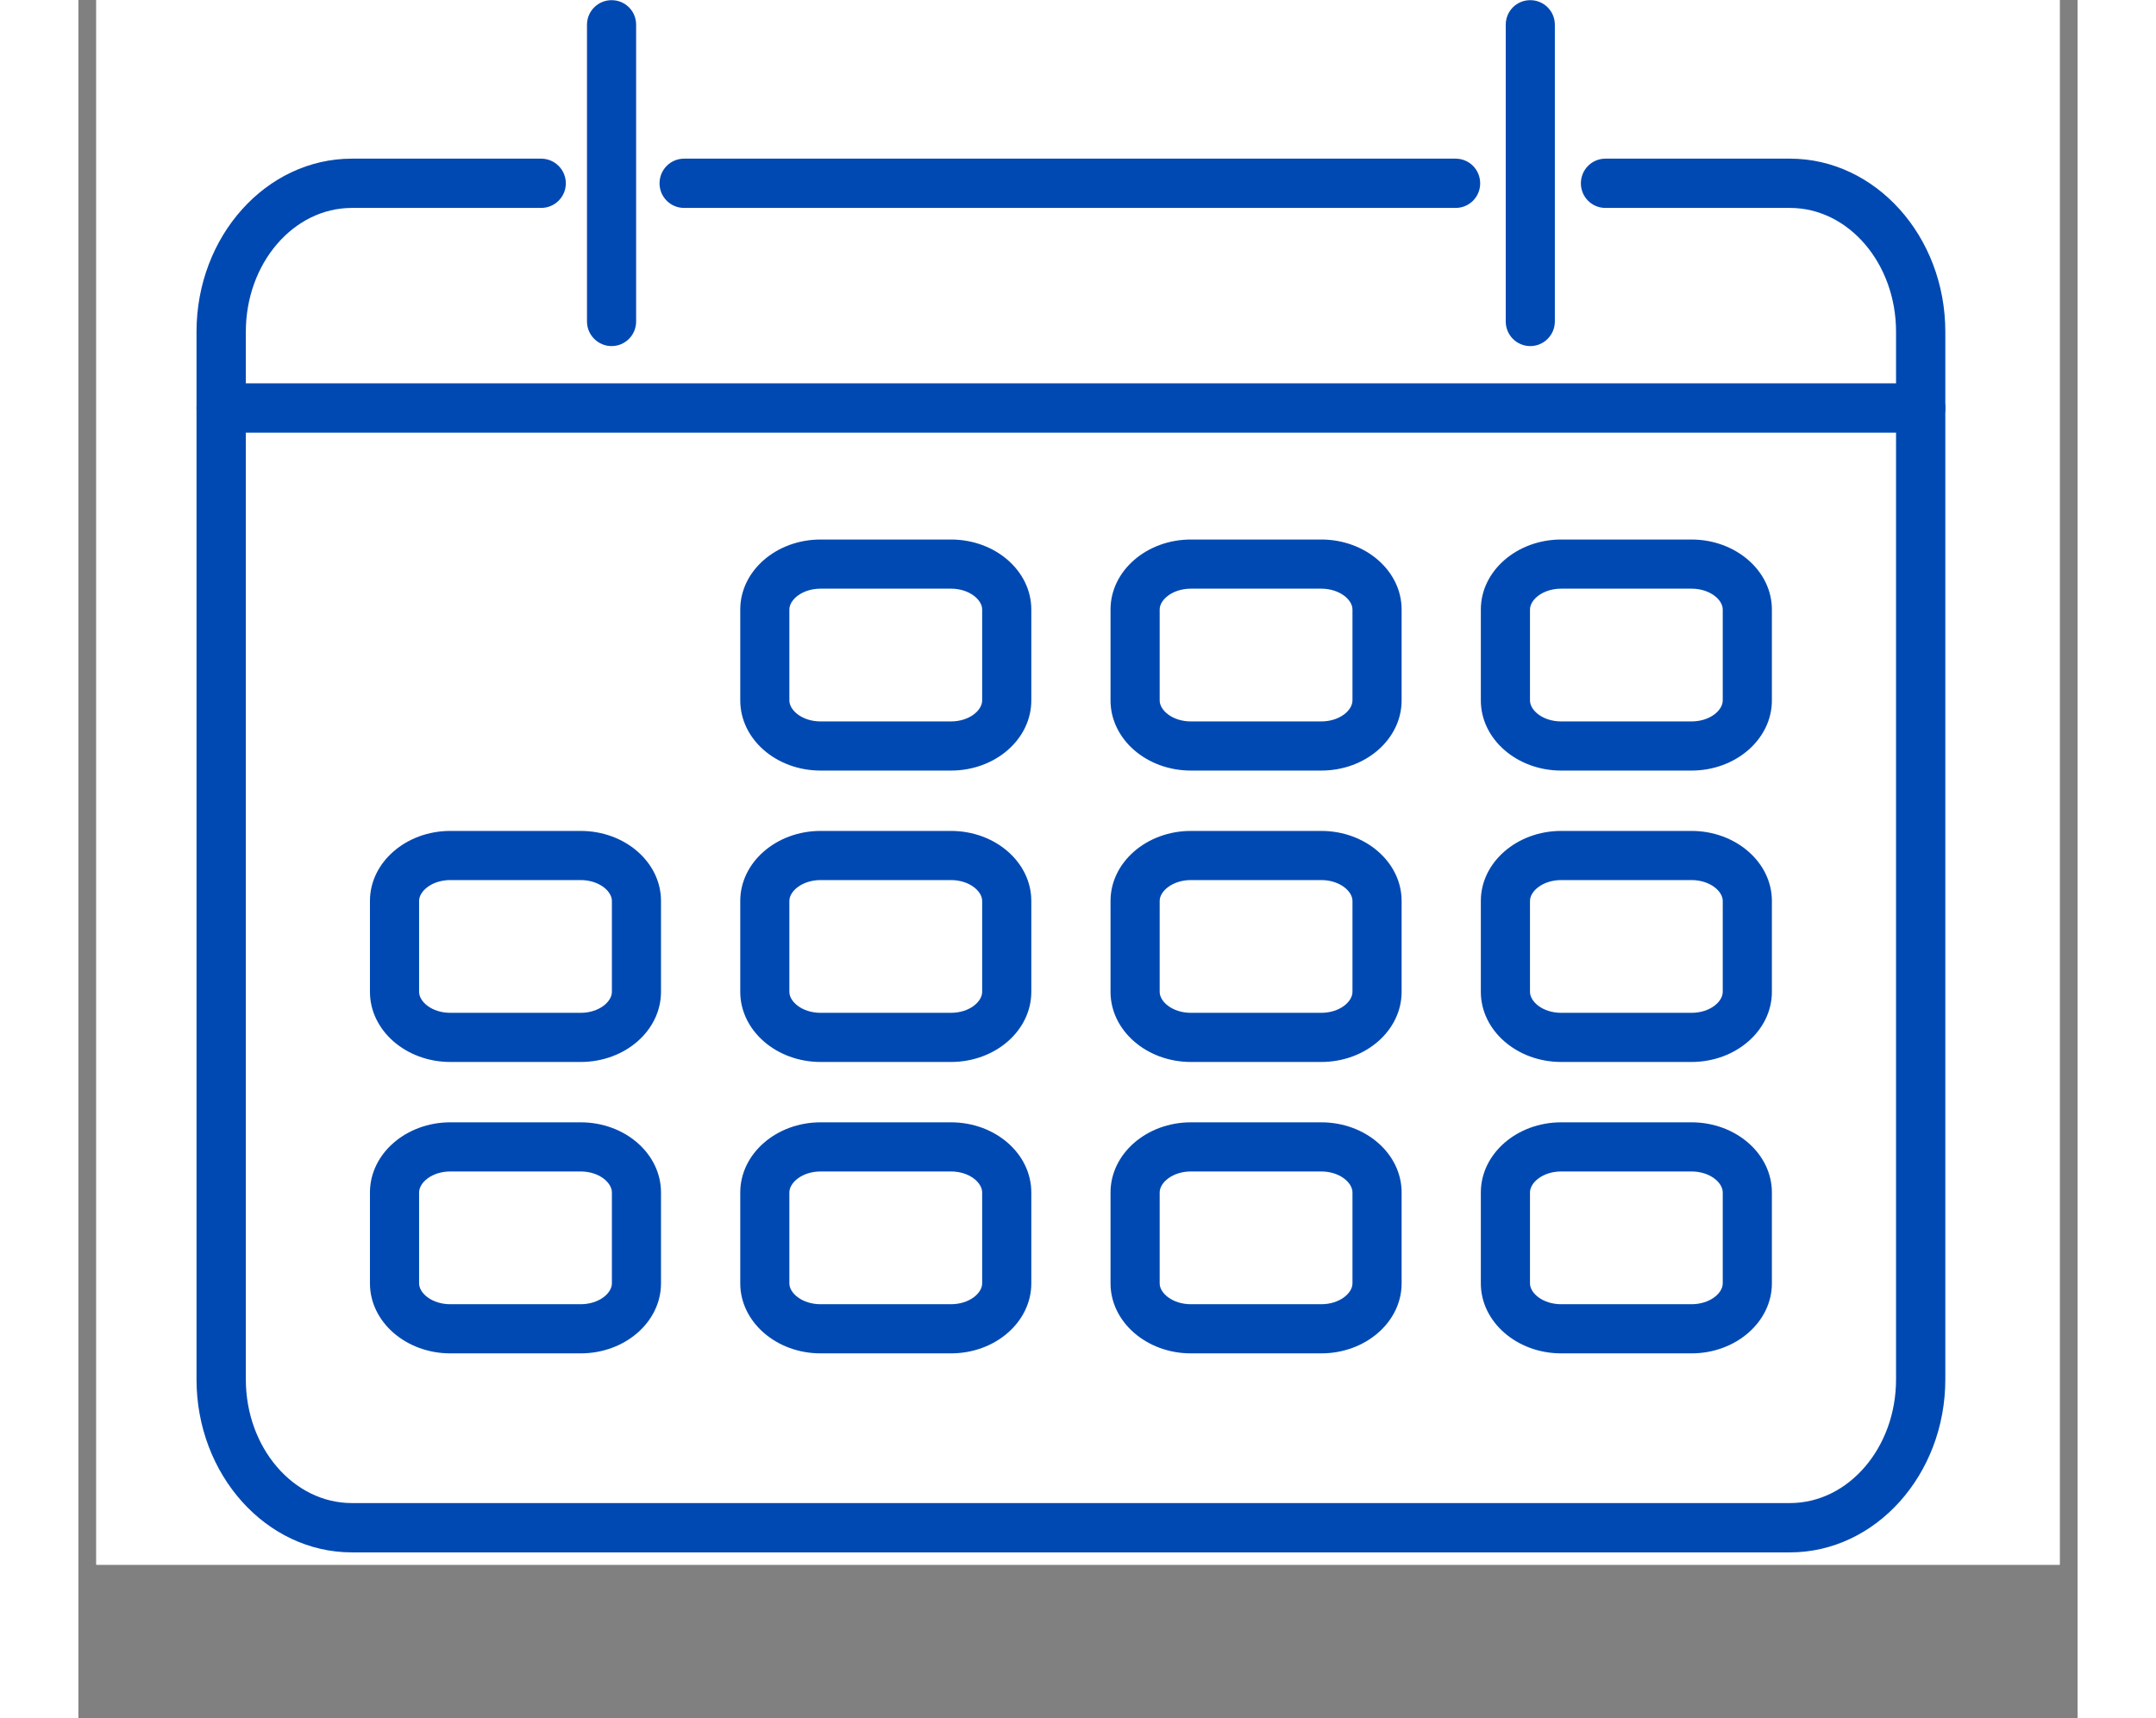
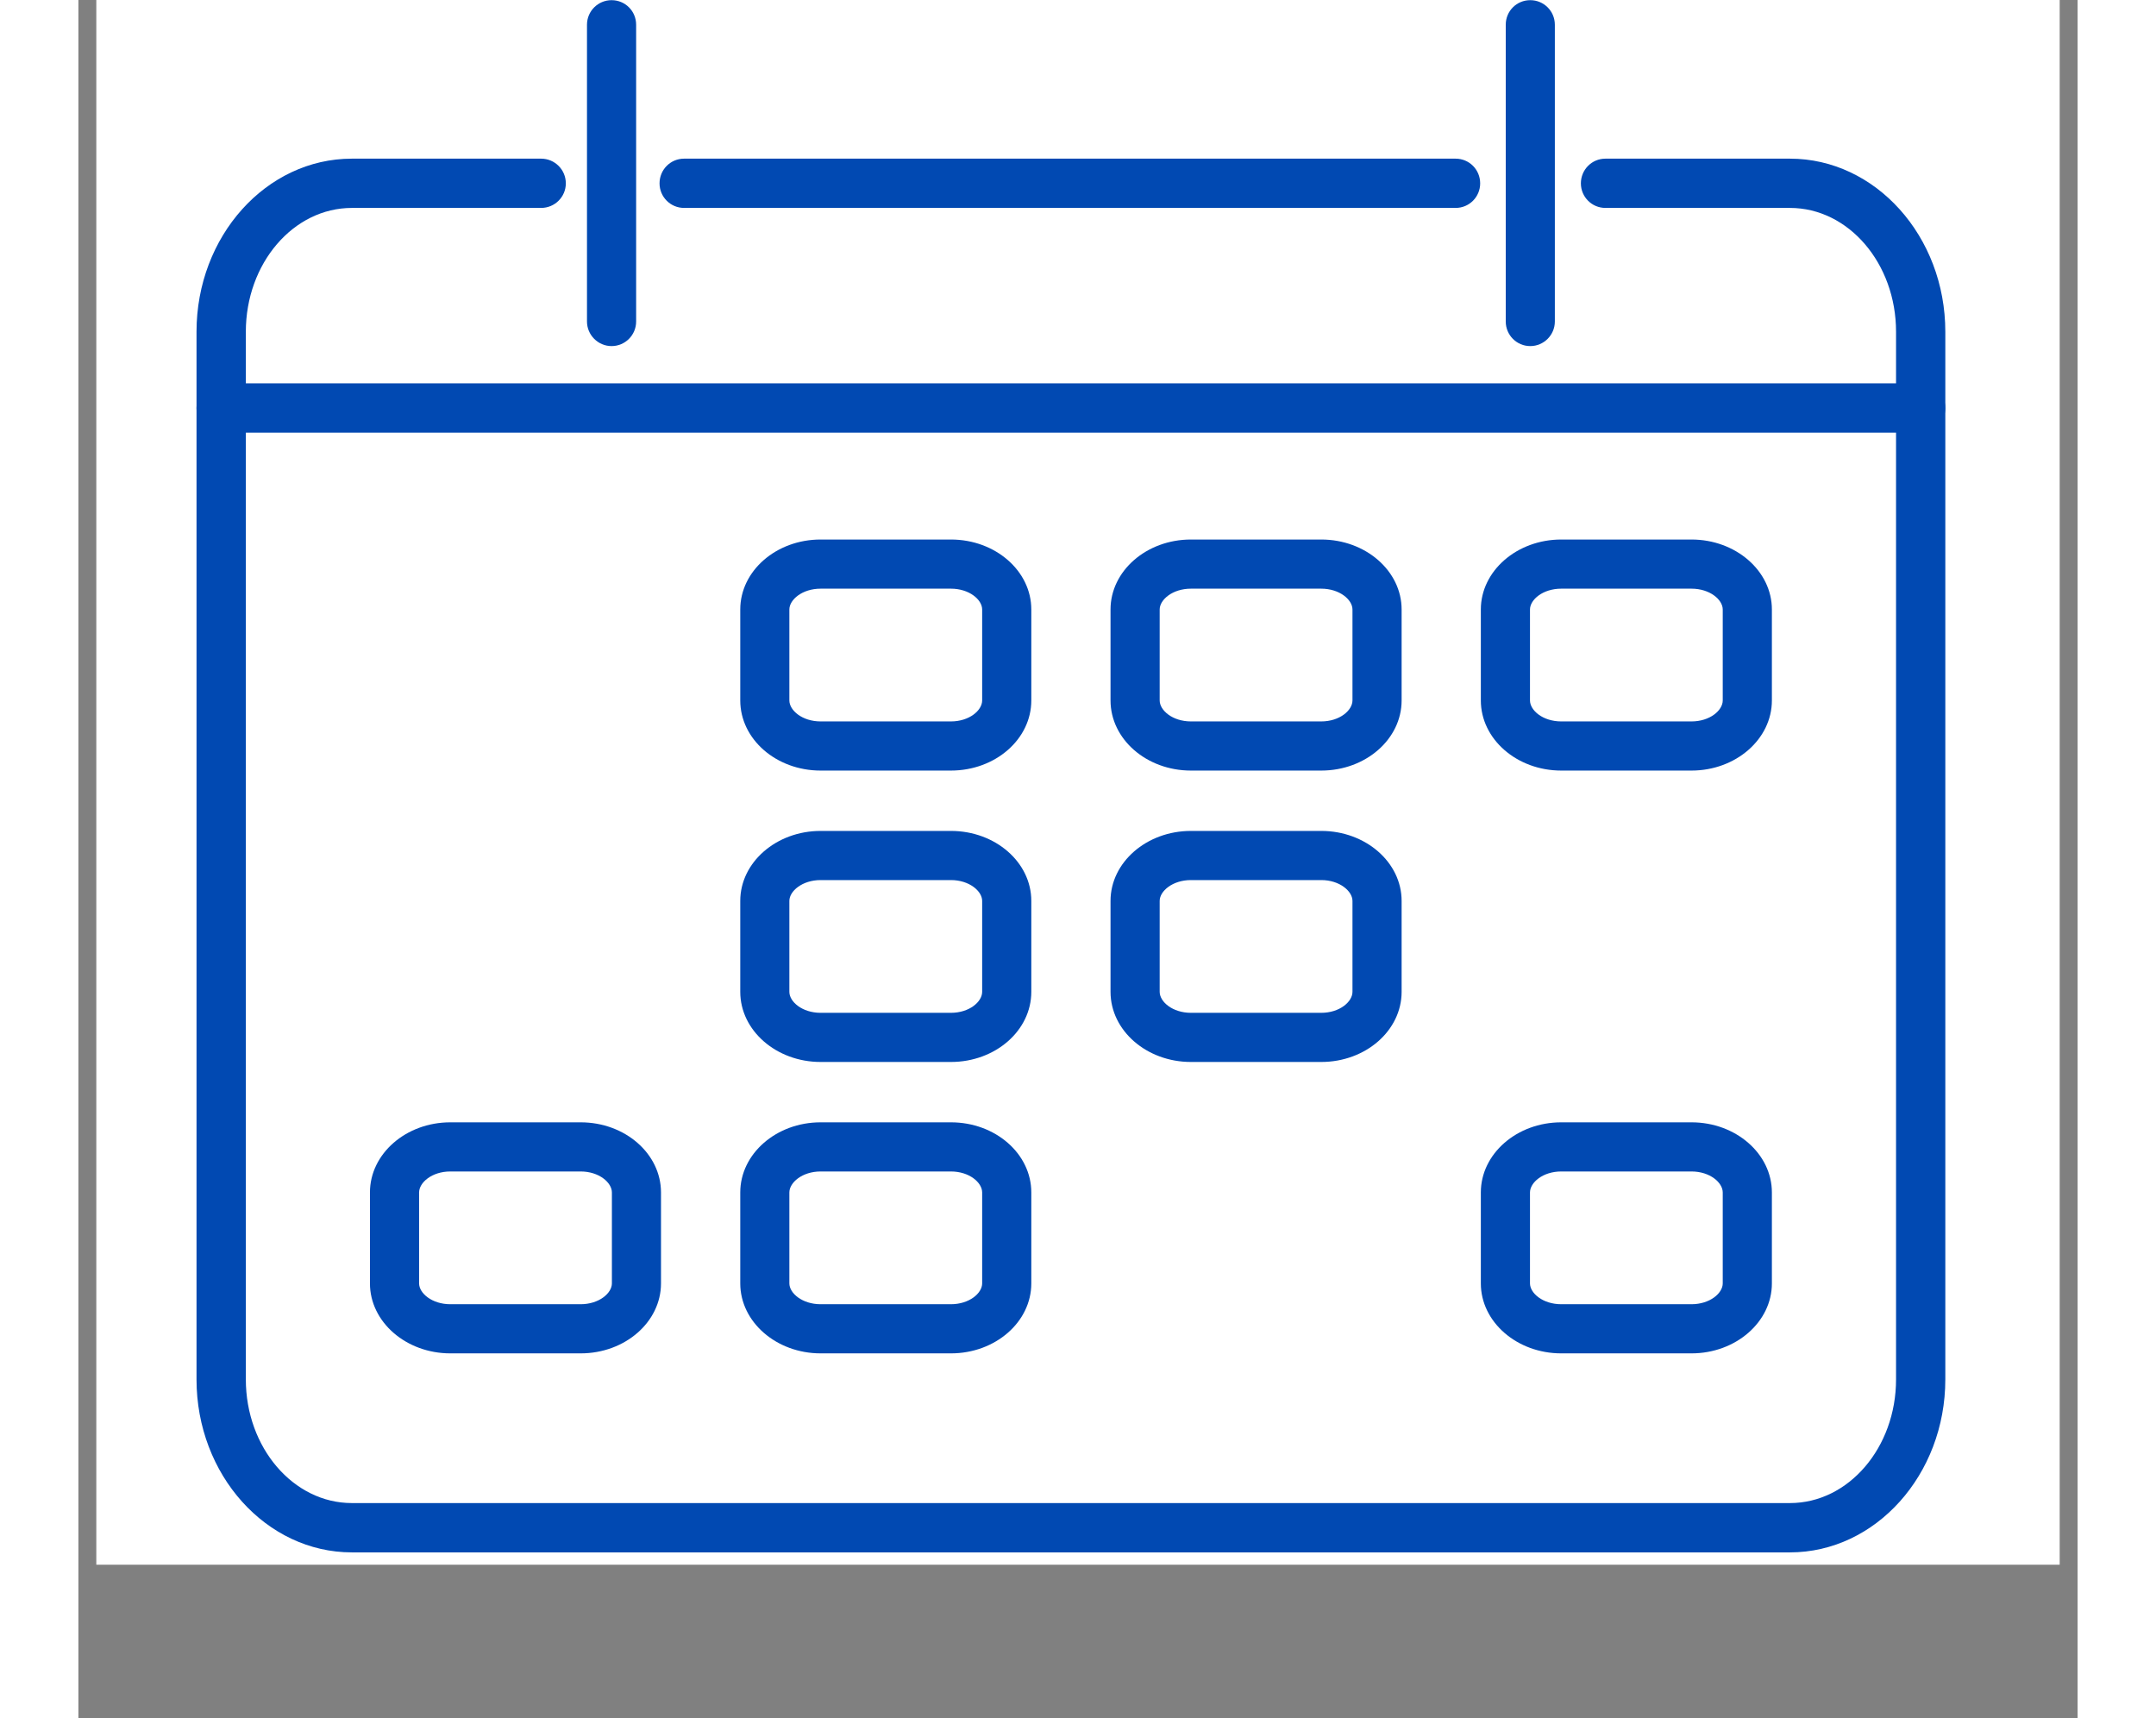
<svg xmlns="http://www.w3.org/2000/svg" width="64" zoomAndPan="magnify" viewBox="0 0 48 41.25" height="51" preserveAspectRatio="xMidYMid meet" version="1.2">
  <rect x="0" y="0" width="48" height="41.25" fill="#808080" stroke="none" />
  <defs>
    <clipPath id="4dbf6c5d78">
      <path d="M 0.43 0 L 47.57 0 L 47.57 37.566 L 0.43 37.566 Z M 0.43 0 " />
    </clipPath>
    <clipPath id="a2af7a817e">
      <path d="M 2.836 3 L 44.824 3 L 44.824 37.566 L 2.836 37.566 Z M 2.836 3 " />
    </clipPath>
    <clipPath id="65b7b8536c">
      <path d="M 2.836 9 L 44.824 9 L 44.824 11 L 2.836 11 Z M 2.836 9 " />
    </clipPath>
  </defs>
  <g id="43c9ec0d63">
    <g clip-rule="nonzero" clip-path="url(#4dbf6c5d78)">
      <path style=" stroke:none;fill-rule:nonzero;fill:#ffffff;fill-opacity:1;" d="M 0.43 0 L 47.57 0 L 47.57 37.566 L 0.43 37.566 Z M 0.43 0 " />
-       <path style=" stroke:none;fill-rule:nonzero;fill:#ffffff;fill-opacity:1;" d="M 0.43 0 L 47.57 0 L 47.57 37.566 L 0.43 37.566 Z M 0.43 0 " />
    </g>
    <g clip-rule="nonzero" clip-path="url(#a2af7a817e)">
      <path style=" stroke:none;fill-rule:nonzero;fill:#0149b2;fill-opacity:1;" d="M 41.094 37.27 L 6.566 37.27 C 4.508 37.27 2.836 35.406 2.836 33.117 L 2.836 7.965 C 2.836 5.672 4.508 3.809 6.566 3.809 L 11.109 3.809 C 11.438 3.809 11.703 4.074 11.703 4.402 C 11.703 4.727 11.438 4.992 11.109 4.992 L 6.566 4.992 C 5.16 4.992 4.02 6.324 4.02 7.965 L 4.02 33.117 C 4.02 34.754 5.16 36.086 6.566 36.086 L 41.094 36.086 C 42.5 36.086 43.641 34.754 43.641 33.117 L 43.641 7.965 C 43.641 6.324 42.5 4.992 41.094 4.992 L 36.664 4.992 C 36.336 4.992 36.074 4.727 36.074 4.402 C 36.074 4.074 36.336 3.809 36.664 3.809 L 41.094 3.809 C 43.148 3.809 44.824 5.672 44.824 7.965 L 44.824 33.117 C 44.824 35.406 43.148 37.27 41.094 37.27 " />
    </g>
    <path style=" stroke:none;fill-rule:nonzero;fill:#0149b2;fill-opacity:1;" d="M 33.066 4.992 L 14.543 4.992 C 14.215 4.992 13.953 4.727 13.953 4.402 C 13.953 4.074 14.215 3.809 14.543 3.809 L 33.066 3.809 C 33.395 3.809 33.656 4.074 33.656 4.402 C 33.656 4.727 33.395 4.992 33.066 4.992 " />
    <path style=" stroke:none;fill-rule:nonzero;fill:#0149b2;fill-opacity:1;" d="M 12.801 8.309 C 12.477 8.309 12.211 8.043 12.211 7.719 L 12.211 0.594 C 12.211 0.266 12.477 0.004 12.801 0.004 C 13.129 0.004 13.391 0.266 13.391 0.594 L 13.391 7.719 C 13.391 8.043 13.129 8.309 12.801 8.309 " />
    <path style=" stroke:none;fill-rule:nonzero;fill:#0149b2;fill-opacity:1;" d="M 34.859 8.309 C 34.531 8.309 34.27 8.043 34.27 7.719 L 34.27 0.594 C 34.27 0.266 34.531 0.004 34.859 0.004 C 35.184 0.004 35.449 0.266 35.449 0.594 L 35.449 7.719 C 35.449 8.043 35.184 8.309 34.859 8.309 " />
    <g clip-rule="nonzero" clip-path="url(#65b7b8536c)">
      <path style=" stroke:none;fill-rule:nonzero;fill:#0149b2;fill-opacity:1;" d="M 44.23 10.387 L 3.426 10.387 C 3.102 10.387 2.836 10.121 2.836 9.797 C 2.836 9.469 3.102 9.203 3.426 9.203 L 44.23 9.203 C 44.559 9.203 44.824 9.469 44.824 9.797 C 44.824 10.121 44.559 10.387 44.23 10.387 " />
    </g>
    <path style=" stroke:none;fill-rule:nonzero;fill:#0149b2;fill-opacity:1;" d="M 35.602 14.133 C 35.16 14.133 34.852 14.398 34.852 14.633 L 34.852 16.816 C 34.852 17.055 35.16 17.32 35.602 17.32 L 38.73 17.32 C 39.172 17.32 39.48 17.055 39.48 16.816 L 39.48 14.633 C 39.48 14.398 39.172 14.133 38.73 14.133 Z M 38.73 18.5 L 35.602 18.5 C 34.539 18.5 33.672 17.746 33.672 16.816 L 33.672 14.633 C 33.672 13.707 34.539 12.953 35.602 12.953 L 38.73 12.953 C 39.793 12.953 40.66 13.707 40.66 14.633 L 40.66 16.816 C 40.66 17.746 39.793 18.5 38.73 18.5 " />
    <path style=" stroke:none;fill-rule:nonzero;fill:#0149b2;fill-opacity:1;" d="M 26.711 14.133 C 26.27 14.133 25.961 14.398 25.961 14.633 L 25.961 16.816 C 25.961 17.055 26.27 17.32 26.711 17.32 L 29.84 17.32 C 30.281 17.32 30.59 17.055 30.59 16.816 L 30.59 14.633 C 30.59 14.398 30.281 14.133 29.84 14.133 Z M 29.84 18.5 L 26.711 18.5 C 25.645 18.5 24.781 17.746 24.781 16.816 L 24.781 14.633 C 24.781 13.707 25.645 12.953 26.711 12.953 L 29.84 12.953 C 30.906 12.953 31.77 13.707 31.77 14.633 L 31.77 16.816 C 31.77 17.746 30.906 18.5 29.84 18.5 " />
    <path style=" stroke:none;fill-rule:nonzero;fill:#0149b2;fill-opacity:1;" d="M 17.82 14.133 C 17.379 14.133 17.07 14.398 17.07 14.633 L 17.07 16.816 C 17.07 17.055 17.379 17.32 17.82 17.32 L 20.949 17.32 C 21.391 17.32 21.699 17.055 21.699 16.816 L 21.699 14.633 C 21.699 14.398 21.391 14.133 20.949 14.133 Z M 20.949 18.5 L 17.82 18.5 C 16.754 18.5 15.891 17.746 15.891 16.816 L 15.891 14.633 C 15.891 13.707 16.754 12.953 17.82 12.953 L 20.949 12.953 C 22.016 12.953 22.879 13.707 22.879 14.633 L 22.879 16.816 C 22.879 17.746 22.016 18.5 20.949 18.5 " />
-     <path style=" stroke:none;fill-rule:nonzero;fill:#0149b2;fill-opacity:1;" d="M 35.602 21.129 C 35.16 21.129 34.852 21.395 34.852 21.629 L 34.852 23.812 C 34.852 24.051 35.16 24.316 35.602 24.316 L 38.73 24.316 C 39.172 24.316 39.48 24.051 39.48 23.812 L 39.48 21.629 C 39.48 21.395 39.172 21.129 38.73 21.129 Z M 38.73 25.496 L 35.602 25.496 C 34.539 25.496 33.672 24.742 33.672 23.812 L 33.672 21.629 C 33.672 20.703 34.539 19.949 35.602 19.949 L 38.73 19.949 C 39.793 19.949 40.66 20.703 40.66 21.629 L 40.66 23.812 C 40.66 24.742 39.793 25.496 38.73 25.496 " />
    <path style=" stroke:none;fill-rule:nonzero;fill:#0149b2;fill-opacity:1;" d="M 26.711 21.129 C 26.27 21.129 25.961 21.395 25.961 21.629 L 25.961 23.812 C 25.961 24.051 26.27 24.316 26.711 24.316 L 29.84 24.316 C 30.281 24.316 30.59 24.051 30.59 23.812 L 30.59 21.629 C 30.59 21.395 30.281 21.129 29.84 21.129 Z M 29.84 25.496 L 26.711 25.496 C 25.648 25.496 24.781 24.742 24.781 23.812 L 24.781 21.629 C 24.781 20.703 25.648 19.949 26.711 19.949 L 29.84 19.949 C 30.906 19.949 31.77 20.703 31.77 21.629 L 31.77 23.812 C 31.77 24.742 30.906 25.496 29.84 25.496 " />
    <path style=" stroke:none;fill-rule:nonzero;fill:#0149b2;fill-opacity:1;" d="M 17.82 21.129 C 17.379 21.129 17.07 21.395 17.07 21.629 L 17.07 23.812 C 17.07 24.051 17.379 24.316 17.82 24.316 L 20.949 24.316 C 21.391 24.316 21.699 24.051 21.699 23.812 L 21.699 21.629 C 21.699 21.395 21.391 21.129 20.949 21.129 Z M 20.949 25.496 L 17.82 25.496 C 16.758 25.496 15.891 24.742 15.891 23.812 L 15.891 21.629 C 15.891 20.703 16.758 19.949 17.82 19.949 L 20.949 19.949 C 22.016 19.949 22.879 20.703 22.879 21.629 L 22.879 23.812 C 22.879 24.742 22.016 25.496 20.949 25.496 " />
-     <path style=" stroke:none;fill-rule:nonzero;fill:#0149b2;fill-opacity:1;" d="M 8.93 21.129 C 8.488 21.129 8.18 21.395 8.18 21.629 L 8.18 23.812 C 8.18 24.051 8.488 24.316 8.93 24.316 L 12.059 24.316 C 12.5 24.316 12.809 24.051 12.809 23.812 L 12.809 21.629 C 12.809 21.395 12.5 21.129 12.059 21.129 Z M 12.059 25.496 L 8.93 25.496 C 7.867 25.496 7 24.742 7 23.812 L 7 21.629 C 7 20.703 7.867 19.949 8.93 19.949 L 12.059 19.949 C 13.125 19.949 13.988 20.703 13.988 21.629 L 13.988 23.812 C 13.988 24.742 13.125 25.496 12.059 25.496 " />
    <path style=" stroke:none;fill-rule:nonzero;fill:#0149b2;fill-opacity:1;" d="M 35.602 28.125 C 35.16 28.125 34.852 28.391 34.852 28.629 L 34.852 30.812 C 34.852 31.047 35.16 31.312 35.602 31.312 L 38.73 31.312 C 39.172 31.312 39.48 31.047 39.48 30.812 L 39.48 28.629 C 39.48 28.391 39.172 28.125 38.73 28.125 Z M 38.73 32.492 L 35.602 32.492 C 34.539 32.492 33.672 31.738 33.672 30.812 L 33.672 28.629 C 33.672 27.699 34.539 26.945 35.602 26.945 L 38.73 26.945 C 39.793 26.945 40.66 27.699 40.66 28.629 L 40.66 30.812 C 40.66 31.738 39.793 32.492 38.73 32.492 " />
-     <path style=" stroke:none;fill-rule:nonzero;fill:#0149b2;fill-opacity:1;" d="M 26.711 28.125 C 26.27 28.125 25.961 28.391 25.961 28.629 L 25.961 30.812 C 25.961 31.047 26.27 31.312 26.711 31.312 L 29.84 31.312 C 30.281 31.312 30.59 31.047 30.59 30.812 L 30.59 28.629 C 30.59 28.391 30.281 28.125 29.84 28.125 Z M 29.84 32.492 L 26.711 32.492 C 25.648 32.492 24.781 31.738 24.781 30.812 L 24.781 28.629 C 24.781 27.699 25.648 26.945 26.711 26.945 L 29.84 26.945 C 30.906 26.945 31.77 27.699 31.77 28.629 L 31.77 30.812 C 31.77 31.738 30.906 32.492 29.84 32.492 " />
    <path style=" stroke:none;fill-rule:nonzero;fill:#0149b2;fill-opacity:1;" d="M 17.82 28.125 C 17.379 28.125 17.07 28.391 17.07 28.629 L 17.07 30.812 C 17.07 31.047 17.379 31.312 17.82 31.312 L 20.949 31.312 C 21.391 31.312 21.699 31.047 21.699 30.812 L 21.699 28.629 C 21.699 28.391 21.391 28.125 20.949 28.125 Z M 20.949 32.492 L 17.82 32.492 C 16.758 32.492 15.891 31.738 15.891 30.812 L 15.891 28.629 C 15.891 27.699 16.758 26.945 17.82 26.945 L 20.949 26.945 C 22.016 26.945 22.879 27.699 22.879 28.629 L 22.879 30.812 C 22.879 31.738 22.016 32.492 20.949 32.492 " />
    <path style=" stroke:none;fill-rule:nonzero;fill:#0149b2;fill-opacity:1;" d="M 8.93 28.125 C 8.488 28.125 8.18 28.391 8.18 28.629 L 8.18 30.812 C 8.18 31.047 8.488 31.312 8.93 31.312 L 12.059 31.312 C 12.5 31.312 12.809 31.047 12.809 30.812 L 12.809 28.629 C 12.809 28.391 12.5 28.125 12.059 28.125 Z M 12.059 32.492 L 8.93 32.492 C 7.867 32.492 7 31.738 7 30.812 L 7 28.629 C 7 27.699 7.867 26.945 8.93 26.945 L 12.059 26.945 C 13.125 26.945 13.988 27.699 13.988 28.629 L 13.988 30.812 C 13.988 31.738 13.125 32.492 12.059 32.492 " />
  </g>
</svg>